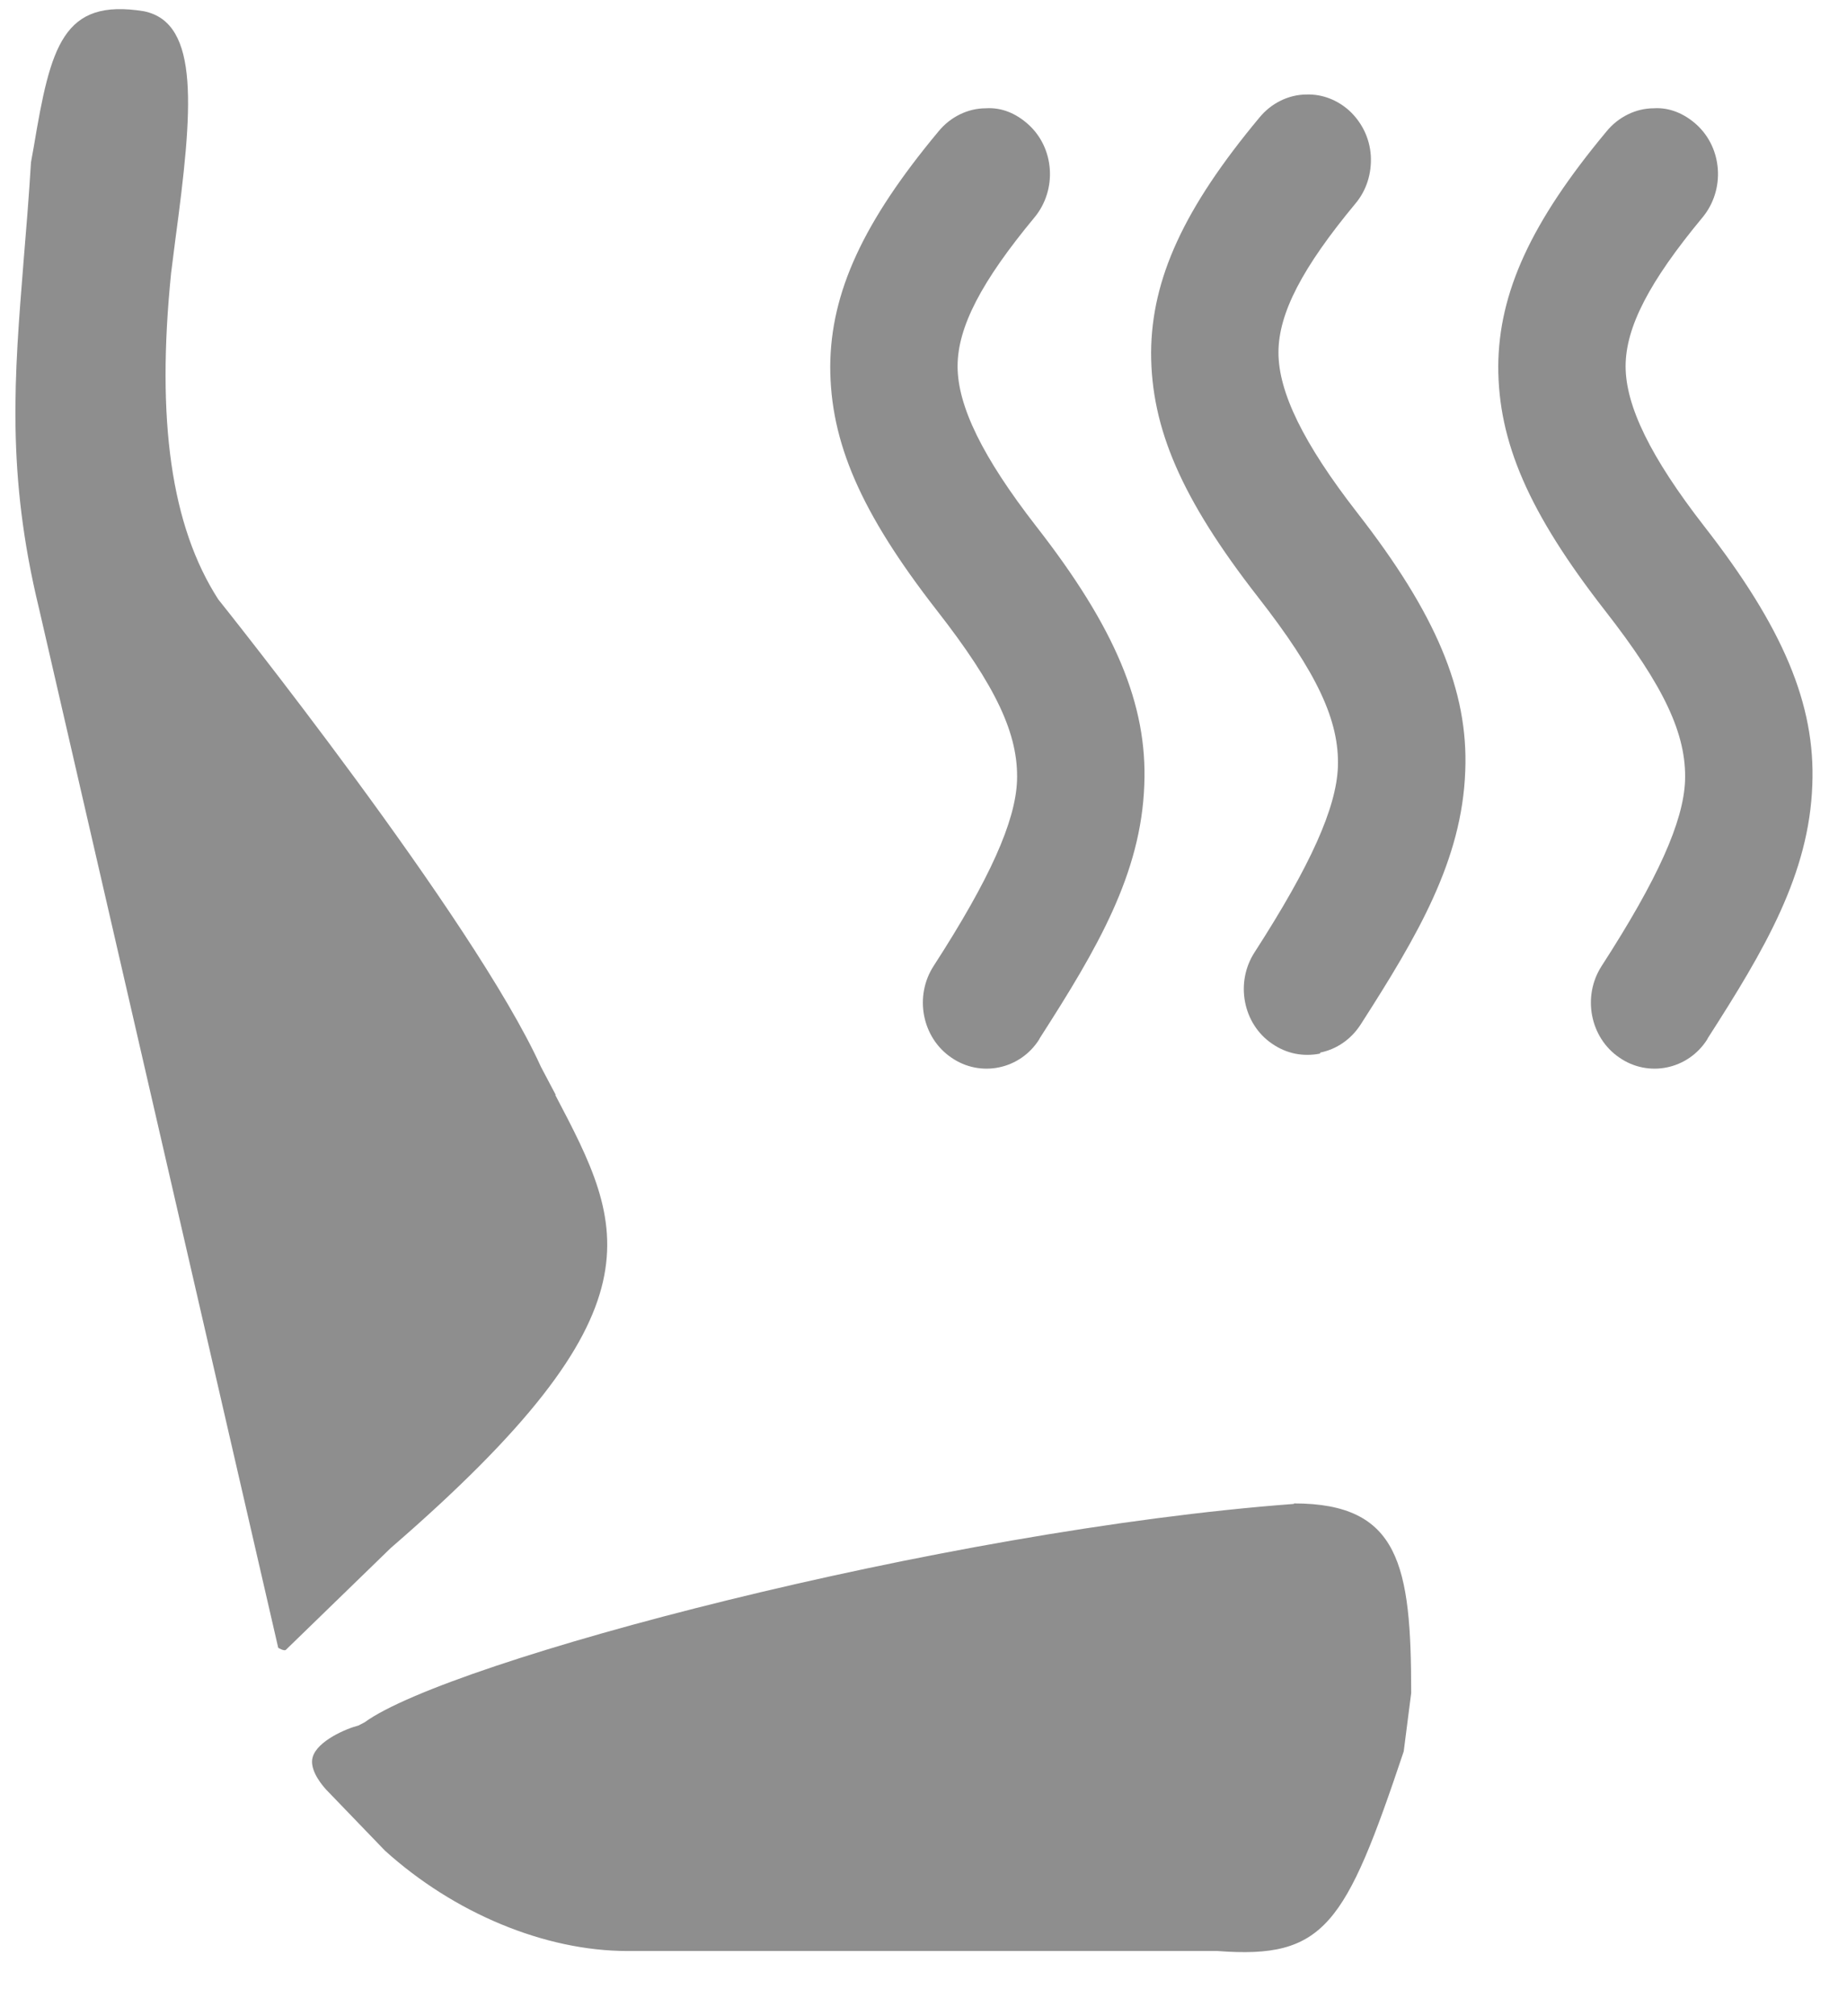
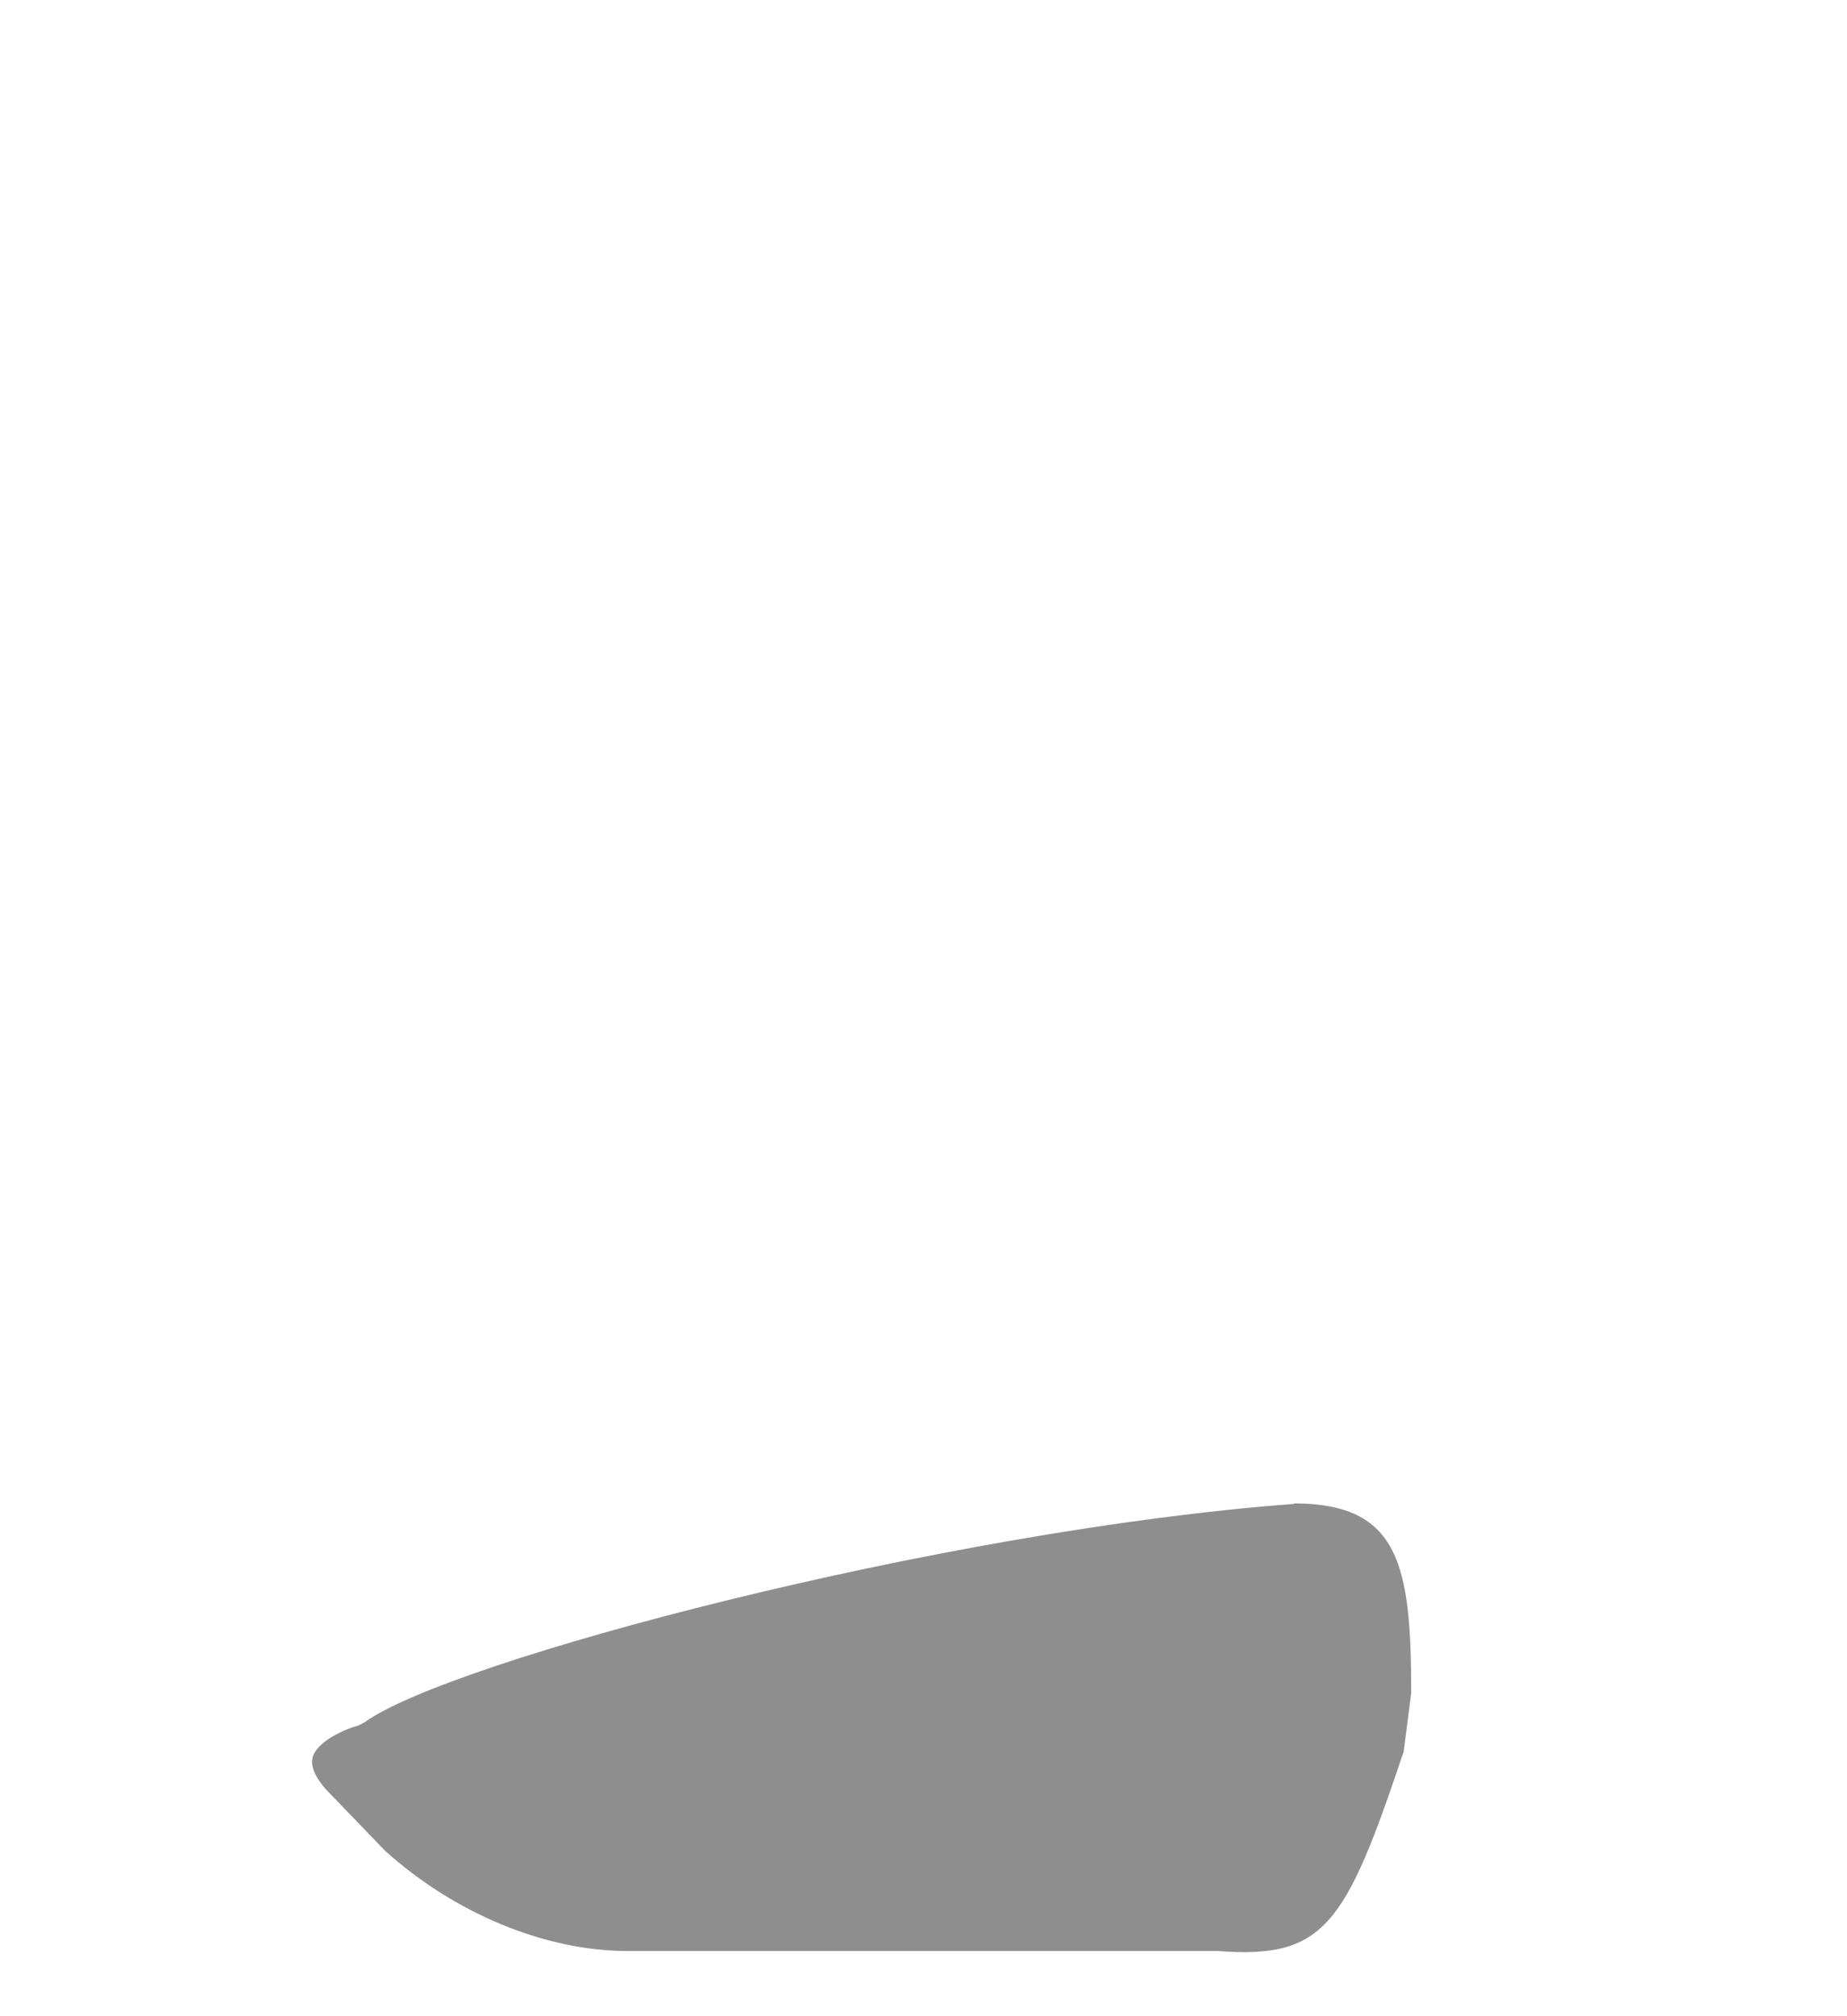
<svg xmlns="http://www.w3.org/2000/svg" fill="none" viewBox="0 0 22 24" height="24" width="22">
-   <path fill="#8E8E8E" d="M6.62 13.034L6.443 12.699C5.647 10.941 2.632 7.175 2.6 7.135C2.038 6.263 1.861 5.003 2.038 3.251L2.088 2.857C2.297 1.302 2.385 0.272 1.715 0.134C0.748 -0.023 0.603 0.548 0.401 1.755L0.369 1.932C0.344 2.345 0.312 2.739 0.28 3.12C0.173 4.465 0.072 5.626 0.464 7.24L3.314 19.615C3.314 19.615 3.378 19.654 3.403 19.641L4.654 18.427C7.947 15.58 7.448 14.622 6.614 13.034H6.62Z" />
  <path fill="#8E8E8E" d="M15.412 17.902C11.202 18.217 5.343 19.772 4.344 20.501L4.269 20.54C4.117 20.579 3.782 20.724 3.725 20.914C3.687 21.039 3.788 21.196 3.883 21.301L4.585 22.029C5.406 22.771 6.487 23.224 7.473 23.224H14.502C15.778 23.322 16.025 22.922 16.72 20.848L16.809 20.153C16.809 18.631 16.67 17.896 15.412 17.896V17.902Z" />
-   <path fill="#8E8E8E" d="M12.385 12.358C13.068 11.295 13.593 10.403 13.63 9.34C13.668 8.388 13.283 7.47 12.341 6.263C11.703 5.442 11.406 4.832 11.406 4.36C11.406 3.894 11.69 3.349 12.322 2.588C12.594 2.26 12.562 1.761 12.246 1.479C12.107 1.355 11.937 1.276 11.741 1.289C11.526 1.289 11.317 1.394 11.178 1.565C10.281 2.641 9.895 3.481 9.889 4.36C9.889 5.259 10.249 6.098 11.159 7.266C11.867 8.172 12.133 8.743 12.114 9.294C12.095 9.779 11.791 10.462 11.121 11.498C10.887 11.859 10.982 12.351 11.33 12.588C11.677 12.83 12.152 12.732 12.379 12.371L12.385 12.358Z" />
-   <path fill="#8E8E8E" d="M15.727 12.529C15.923 12.489 16.094 12.371 16.208 12.194C16.89 11.131 17.415 10.239 17.453 9.176C17.491 8.225 17.105 7.306 16.163 6.099C15.525 5.278 15.228 4.668 15.228 4.196C15.228 3.73 15.512 3.185 16.144 2.424C16.277 2.267 16.34 2.063 16.328 1.853C16.315 1.644 16.22 1.453 16.069 1.315C15.93 1.191 15.752 1.119 15.563 1.125C15.348 1.125 15.139 1.23 15 1.401C14.103 2.477 13.717 3.317 13.711 4.196C13.711 5.095 14.071 5.935 14.981 7.103C15.689 8.008 15.955 8.579 15.936 9.13C15.917 9.616 15.613 10.298 14.944 11.335C14.71 11.695 14.804 12.188 15.152 12.424C15.323 12.542 15.519 12.581 15.721 12.542L15.727 12.529Z" />
-   <path fill="#8E8E8E" d="M20.342 12.358C21.025 11.295 21.55 10.403 21.587 9.34C21.625 8.388 21.24 7.47 20.298 6.263C19.66 5.442 19.363 4.832 19.363 4.36C19.363 3.894 19.647 3.349 20.279 2.588C20.551 2.26 20.519 1.761 20.203 1.479C20.064 1.355 19.887 1.276 19.698 1.289C19.483 1.289 19.274 1.394 19.135 1.565C18.238 2.641 17.852 3.481 17.846 4.36C17.846 5.259 18.206 6.098 19.116 7.266C19.824 8.172 20.09 8.743 20.071 9.294C20.052 9.779 19.748 10.462 19.078 11.498C18.844 11.859 18.939 12.351 19.287 12.588C19.634 12.83 20.108 12.732 20.336 12.371L20.342 12.358Z" />
</svg>